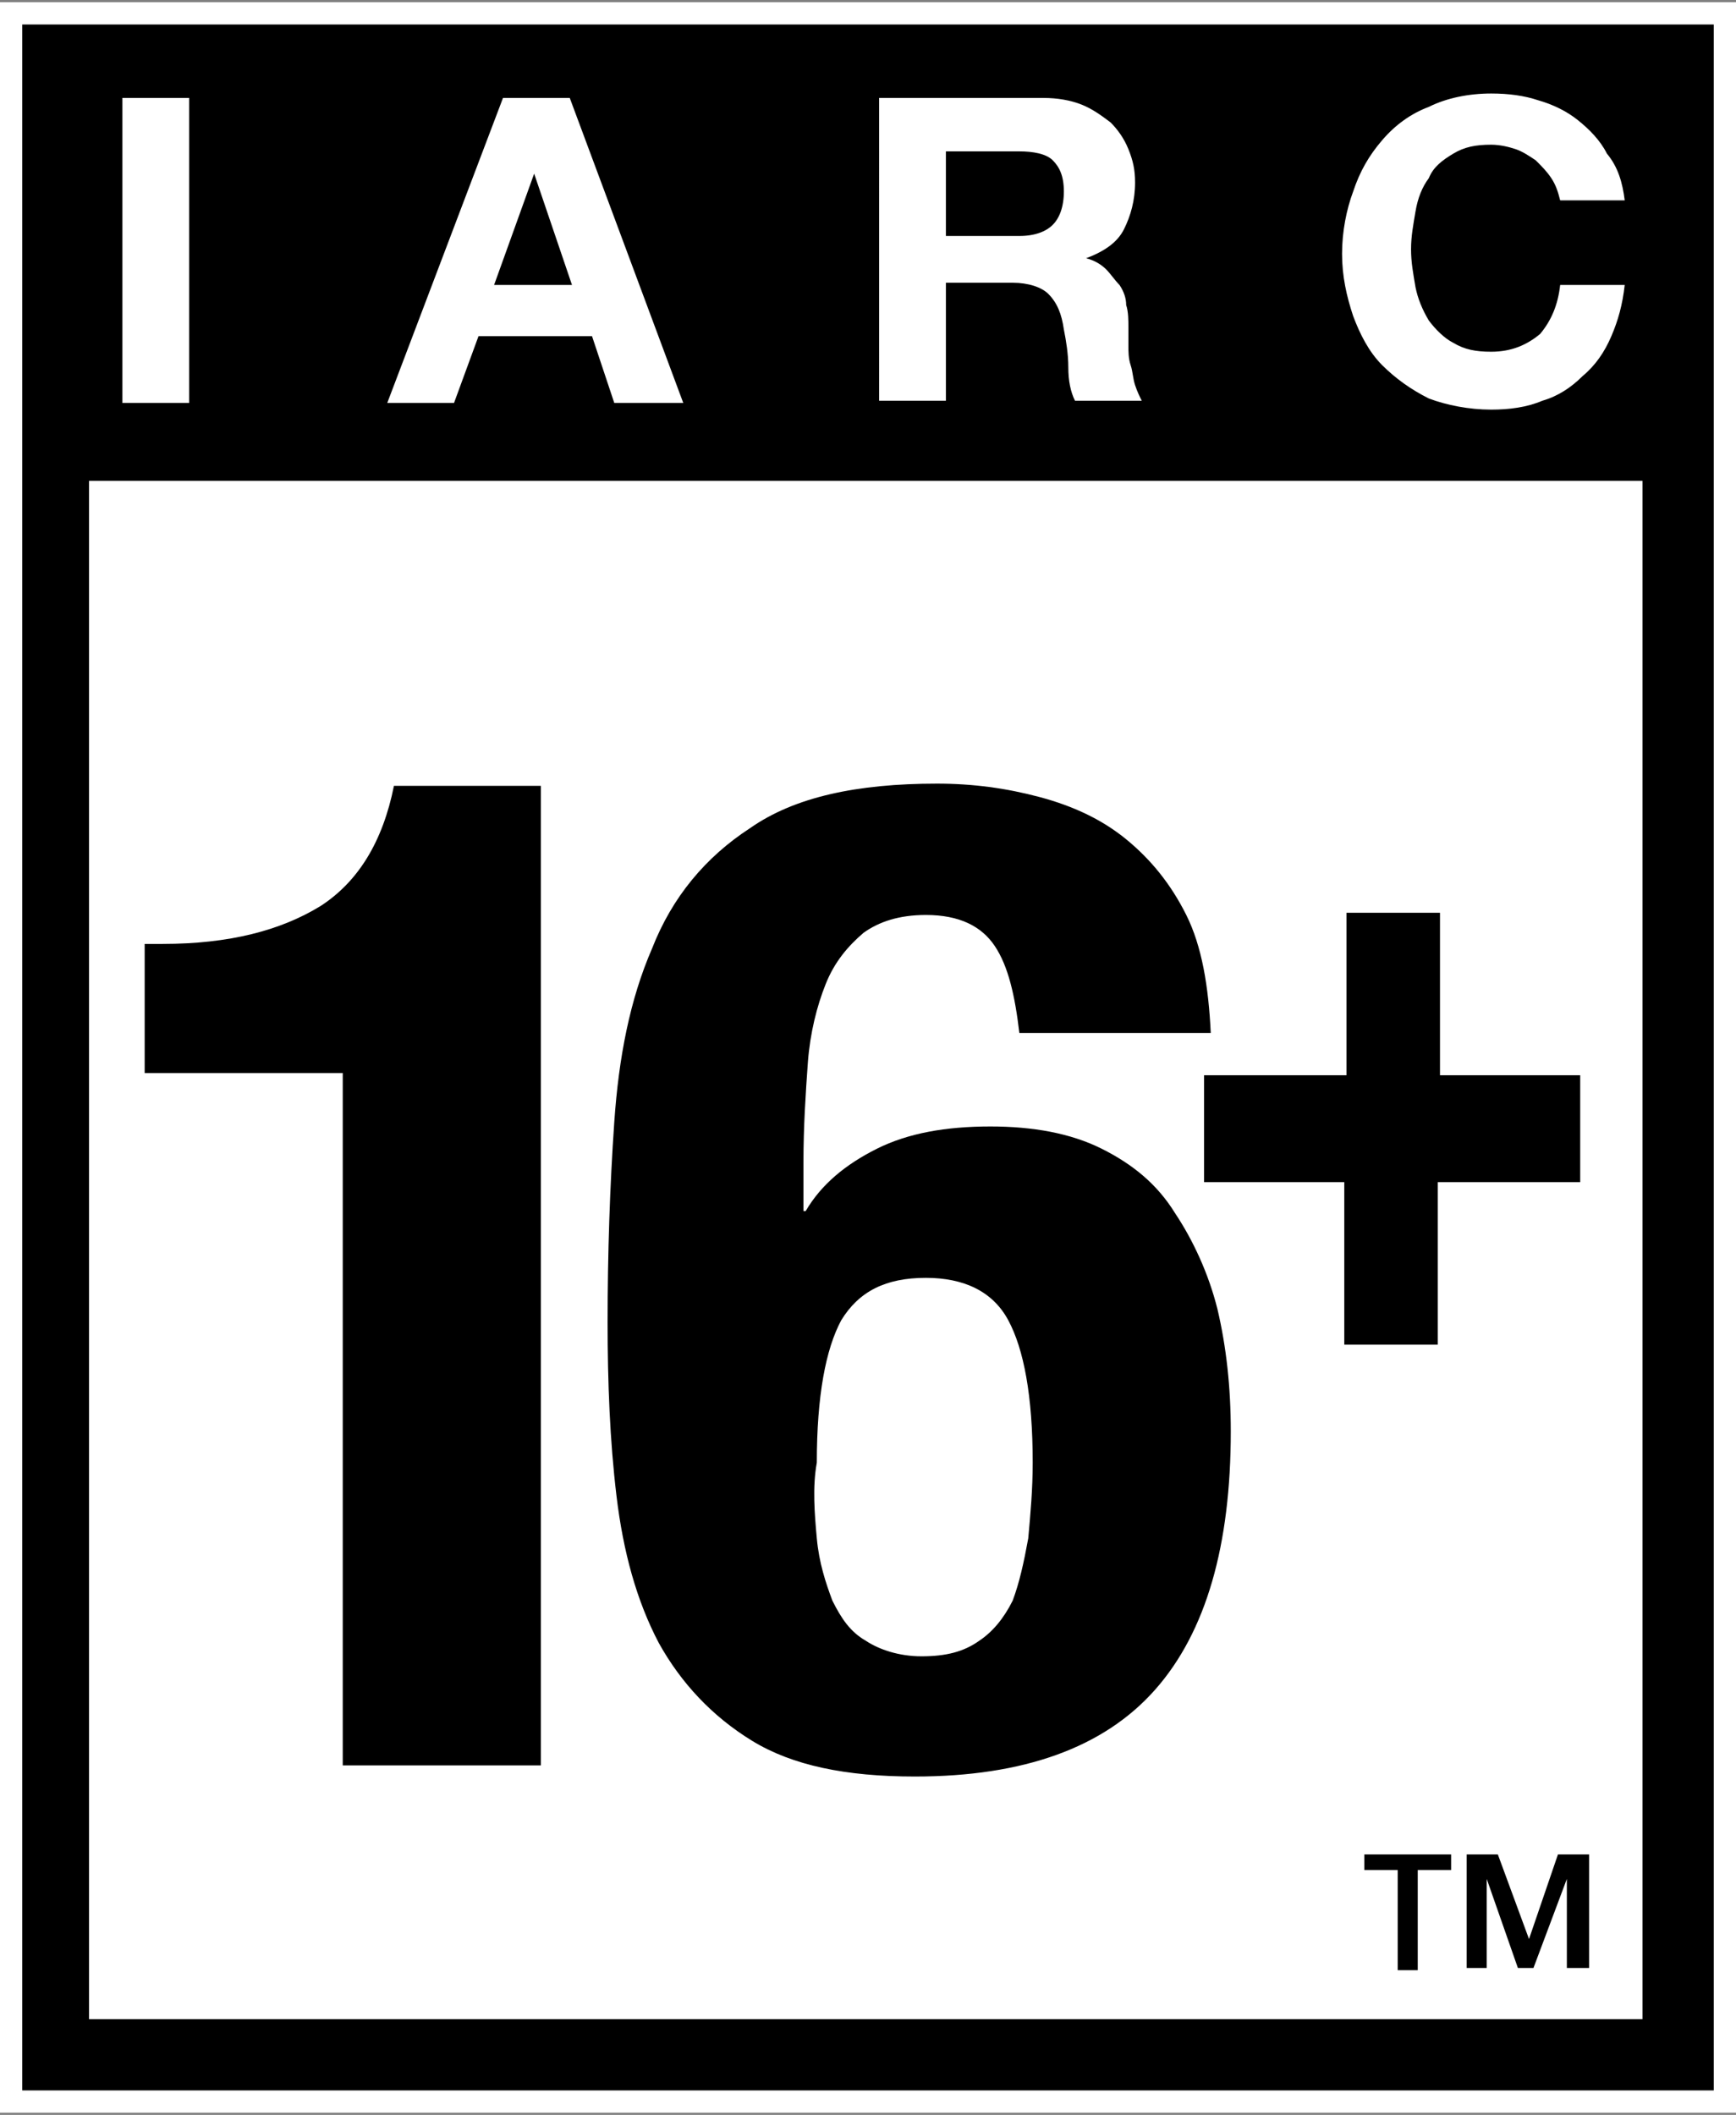
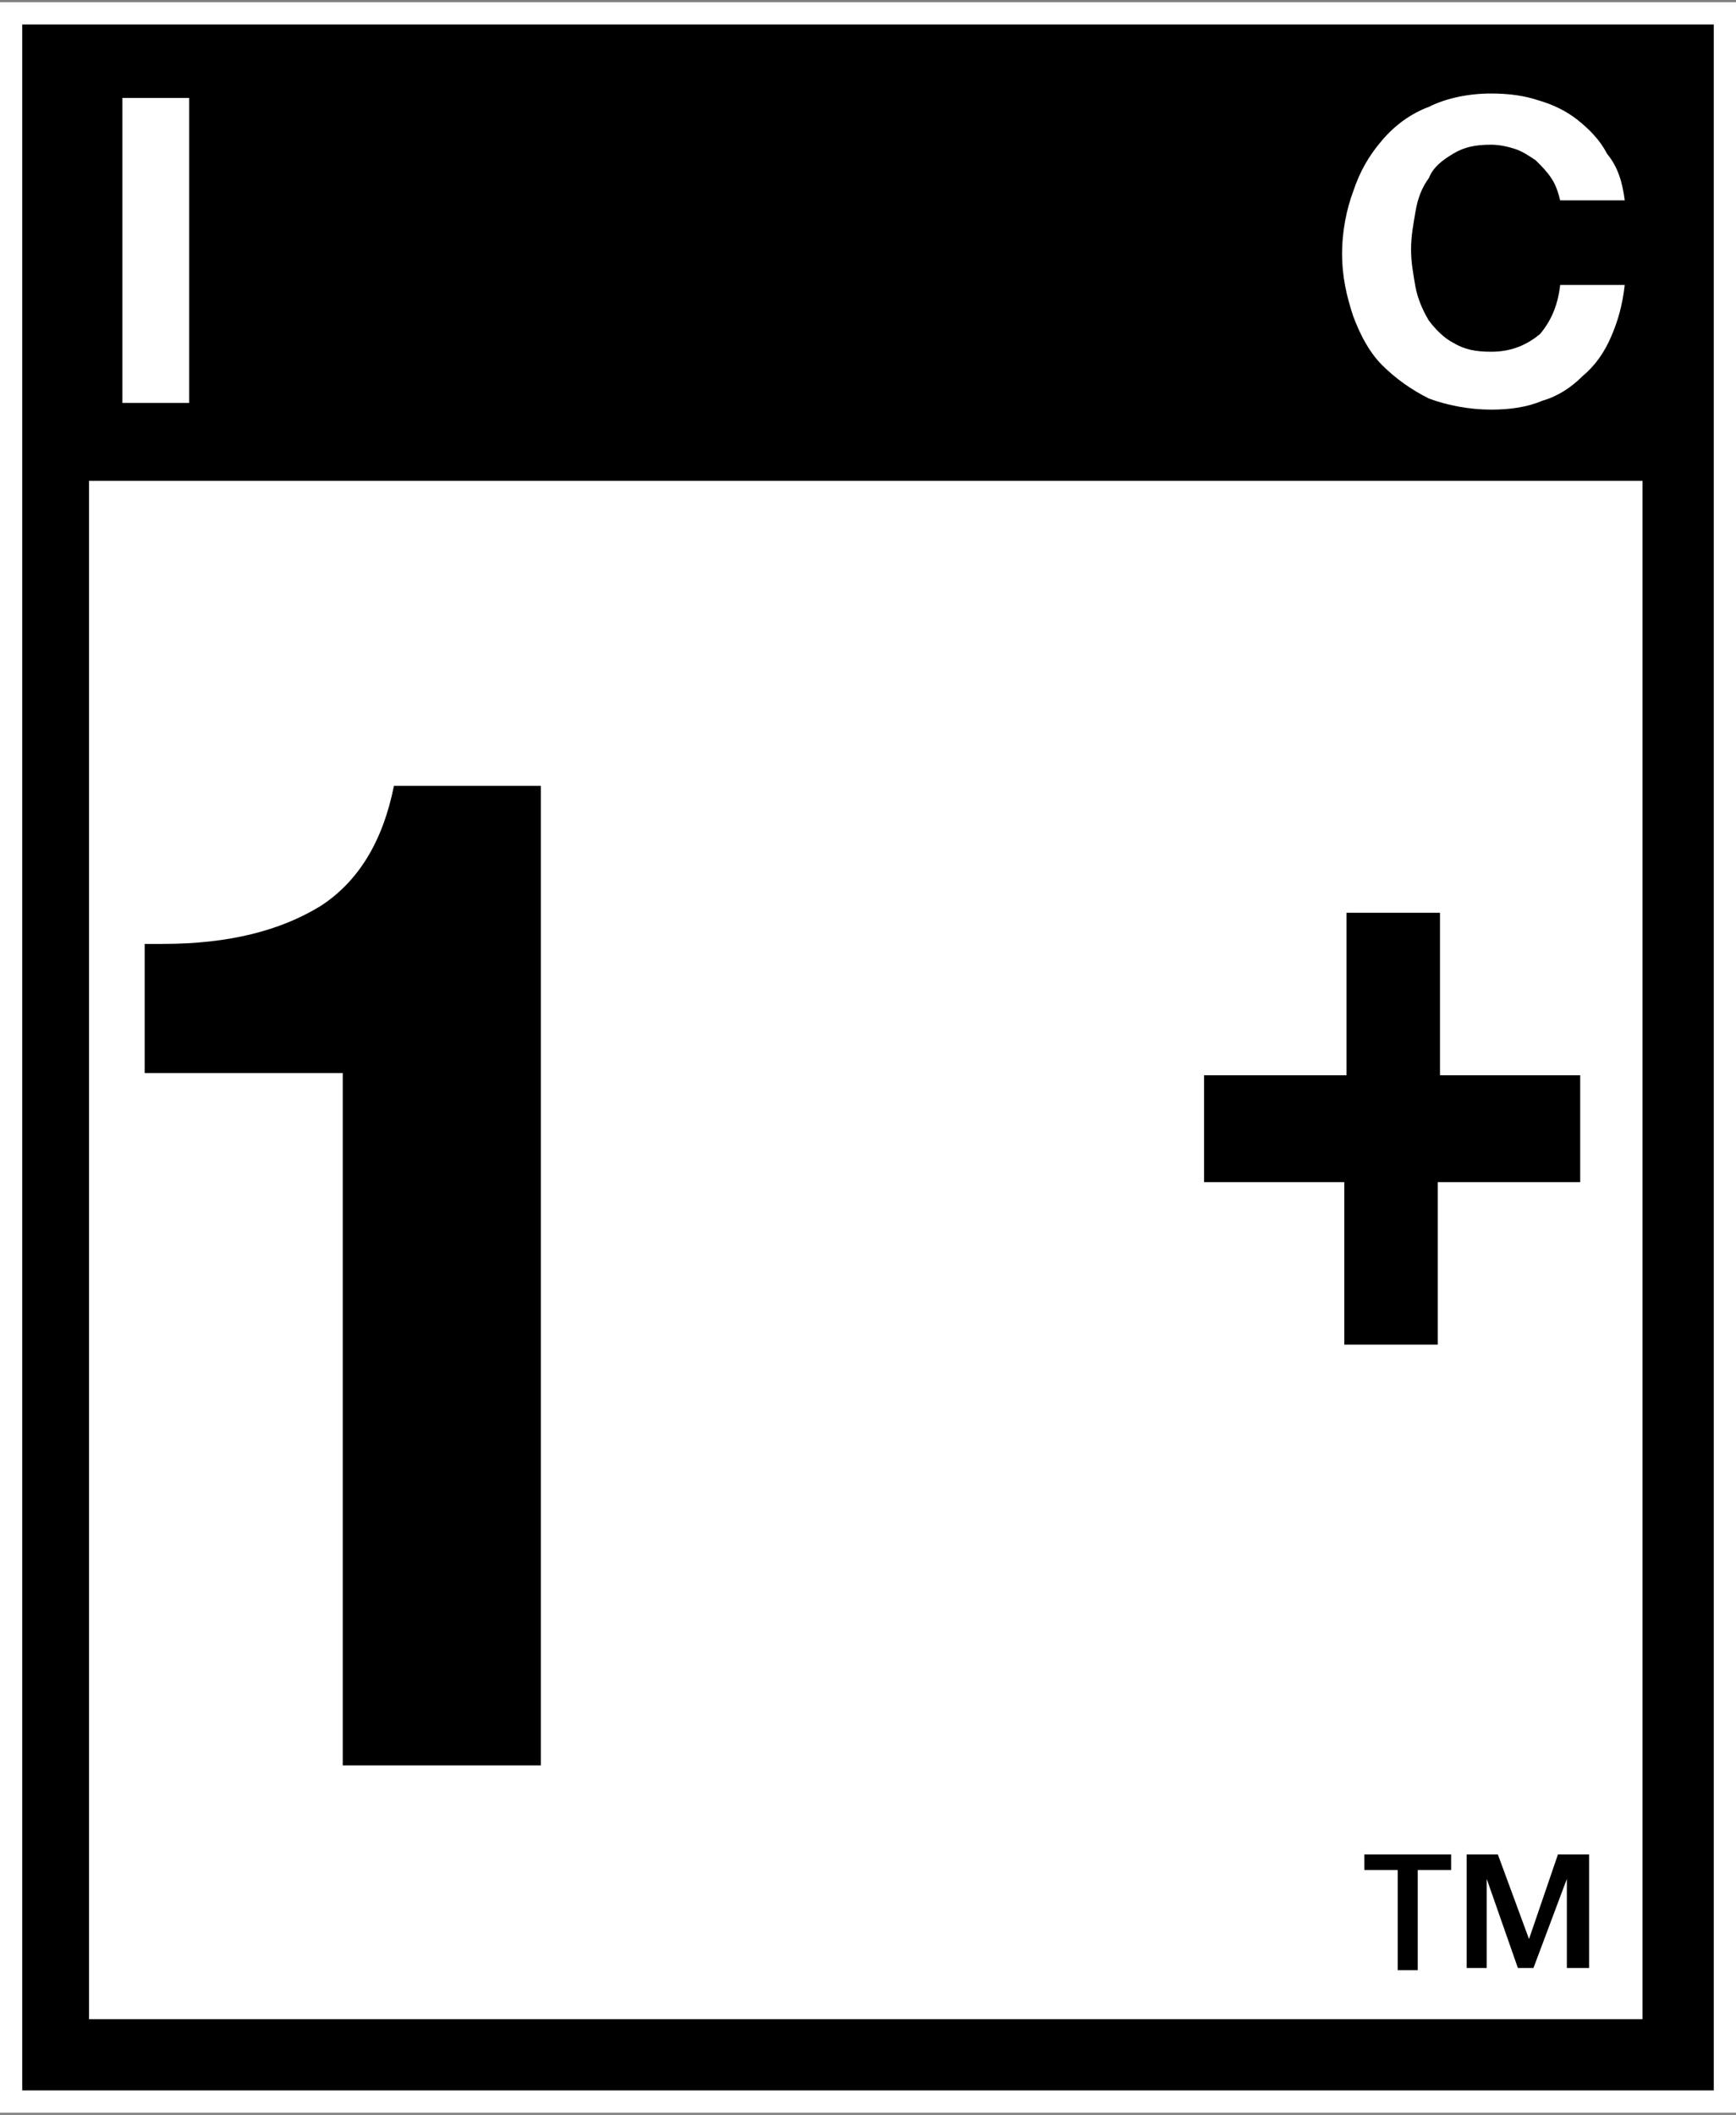
<svg xmlns="http://www.w3.org/2000/svg" version="1.1" id="Layer_1" x="0px" y="0px" viewBox="0 0 78 95" style="enable-background:new 0 0 78 95;" xml:space="preserve">
  <rect x="0" y="0" width="78" height="95" fill="#808080" stroke="none" />
  <style type="text/css">
	.st0{fill:#FFFFFF;}
	.st1{fill:none;}
</style>
  <g>
    <g>
      <polygon class="st0" points="78,0.1 0,0.1 0,94.9 78,94.9 78,0.1   " />
      <polyline points="77,1.1 77,93.9 1,93.9 1,1.1 77,1.1   " />
      <rect x="4" y="21.6" class="st0" width="69.8" height="69.1" />
      <g>
        <path d="M15.2,48.2H6.5v-5.8h0.8c3,0,5.3-0.6,7.1-1.7c1.7-1.1,2.8-2.9,3.3-5.4h6.6v44h-8.9V48.2z" />
-         <path d="M44.7,42.5c-0.6-0.9-1.6-1.4-3.1-1.4c-1.2,0-2.1,0.3-2.8,0.8c-0.7,0.6-1.3,1.3-1.7,2.3c-0.4,1-0.7,2.2-0.8,3.5     c-0.1,1.4-0.2,2.9-0.2,4.5v2.2h0.1c0.7-1.2,1.8-2.1,3.2-2.8c1.4-0.7,3.1-1,5.1-1c1.9,0,3.6,0.3,5,1c1.4,0.7,2.5,1.6,3.3,2.9     c0.8,1.2,1.5,2.7,1.9,4.3c0.4,1.7,0.6,3.5,0.6,5.5c0,5.1-1.1,9-3.4,11.6c-2.3,2.6-5.9,3.9-10.8,3.9c-3.1,0-5.5-0.5-7.3-1.6     c-1.8-1.1-3.2-2.6-4.2-4.4c-1-1.9-1.6-4.1-1.9-6.6c-0.3-2.5-0.4-5.1-0.4-7.8c0-3.1,0.1-6.1,0.3-9c0.2-2.9,0.7-5.5,1.7-7.8     c0.9-2.3,2.4-4.1,4.4-5.4c2-1.4,4.8-2,8.4-2c1.6,0,3.1,0.2,4.6,0.6c1.5,0.4,2.8,1,3.9,1.9c1.1,0.9,2,2,2.7,3.4     c0.7,1.4,1,3.2,1.1,5.3h-8.6C45.6,44.7,45.3,43.4,44.7,42.5z M36.7,69.1c0.1,1.1,0.4,2,0.7,2.8c0.4,0.8,0.8,1.4,1.5,1.8     c0.6,0.4,1.5,0.7,2.5,0.7c1.1,0,1.9-0.2,2.6-0.7c0.6-0.4,1.1-1,1.5-1.8c0.3-0.8,0.5-1.7,0.7-2.8c0.1-1.1,0.2-2.2,0.2-3.4     c0-3-0.4-5.1-1.1-6.4c-0.7-1.3-2-1.9-3.7-1.9c-1.8,0-3,0.6-3.8,1.9c-0.7,1.3-1.1,3.4-1.1,6.4C36.5,66.8,36.6,68,36.7,69.1z" />
      </g>
      <g>
        <path class="st0" d="M8.5,4.4v13.7h-3V4.4H8.5z" />
-         <path class="st0" d="M25.6,4.4l5.1,13.7h-3.1l-1-3h-5.1l-1.1,3h-3l5.2-13.7H25.6z M25.7,12.8l-1.7-5h0l-1.8,5H25.7z" />
-         <path class="st0" d="M46.9,4.4c0.6,0,1.2,0.1,1.7,0.3c0.5,0.2,0.9,0.5,1.3,0.8c0.3,0.3,0.6,0.7,0.8,1.2c0.2,0.5,0.3,0.9,0.3,1.5     c0,0.8-0.2,1.5-0.5,2.1c-0.3,0.6-0.9,1-1.7,1.3v0c0.4,0.1,0.7,0.3,0.9,0.5c0.2,0.2,0.4,0.5,0.6,0.7c0.2,0.3,0.3,0.6,0.3,0.9     c0.1,0.3,0.1,0.7,0.1,1c0,0.2,0,0.5,0,0.8c0,0.3,0,0.6,0.1,0.9s0.1,0.6,0.2,0.9c0.1,0.3,0.2,0.5,0.3,0.7h-3     c-0.2-0.4-0.3-0.9-0.3-1.5c0-0.6-0.1-1.2-0.2-1.7c-0.1-0.7-0.3-1.2-0.7-1.6c-0.3-0.3-0.9-0.5-1.6-0.5h-3v5.3h-3V4.4H46.9z      M45.8,10.6c0.7,0,1.2-0.2,1.5-0.5c0.3-0.3,0.5-0.8,0.5-1.5c0-0.7-0.2-1.1-0.5-1.4c-0.3-0.3-0.9-0.4-1.5-0.4h-3.3v3.8H45.8z" />
        <path class="st0" d="M69.7,8c-0.2-0.3-0.4-0.5-0.7-0.8c-0.3-0.2-0.6-0.4-0.9-0.5c-0.3-0.1-0.7-0.2-1.1-0.2     c-0.7,0-1.2,0.1-1.7,0.4c-0.5,0.3-0.9,0.6-1.1,1.1c-0.3,0.4-0.5,0.9-0.6,1.5c-0.1,0.6-0.2,1.1-0.2,1.7c0,0.6,0.1,1.1,0.2,1.7     c0.1,0.5,0.3,1,0.6,1.5c0.3,0.4,0.7,0.8,1.1,1c0.5,0.3,1,0.4,1.7,0.4c0.9,0,1.6-0.3,2.2-0.8c0.5-0.6,0.8-1.3,0.9-2.2h2.9     c-0.1,0.9-0.3,1.6-0.6,2.3c-0.3,0.7-0.7,1.3-1.3,1.8c-0.5,0.5-1.1,0.9-1.8,1.1c-0.7,0.3-1.5,0.4-2.3,0.4c-1,0-2-0.2-2.8-0.5     c-0.8-0.4-1.5-0.9-2.1-1.5c-0.6-0.6-1-1.4-1.3-2.2c-0.3-0.9-0.5-1.8-0.5-2.8c0-1,0.2-2,0.5-2.8c0.3-0.9,0.7-1.6,1.3-2.3     c0.6-0.7,1.3-1.2,2.1-1.5c0.8-0.4,1.8-0.6,2.8-0.6c0.8,0,1.5,0.1,2.1,0.3c0.7,0.2,1.3,0.5,1.8,0.9c0.5,0.4,1,0.9,1.3,1.5     C72.7,7.5,72.9,8.2,73,9h-2.9C70,8.6,69.9,8.3,69.7,8z" />
      </g>
      <path d="M54.1,53.1v-4.8h6.4V41h4.2v7.3H71v4.8h-6.4v7.3h-4.2v-7.3H54.1z" />
    </g>
    <g>
      <g>
        <path d="M65.2,83.3V84h-1.5v4.5h-0.9V84h-1.5v-0.7H65.2z M71.3,88.4h-0.9v-4h0l-1.5,4h-0.7l-1.4-4h0v4h-0.9v-5.1h1.4l1.4,3.8h0     l1.3-3.8h1.4V88.4z" />
      </g>
      <rect x="71.3" y="88.4" class="st1" width="2.6" height="2.3" />
    </g>
  </g>
</svg>